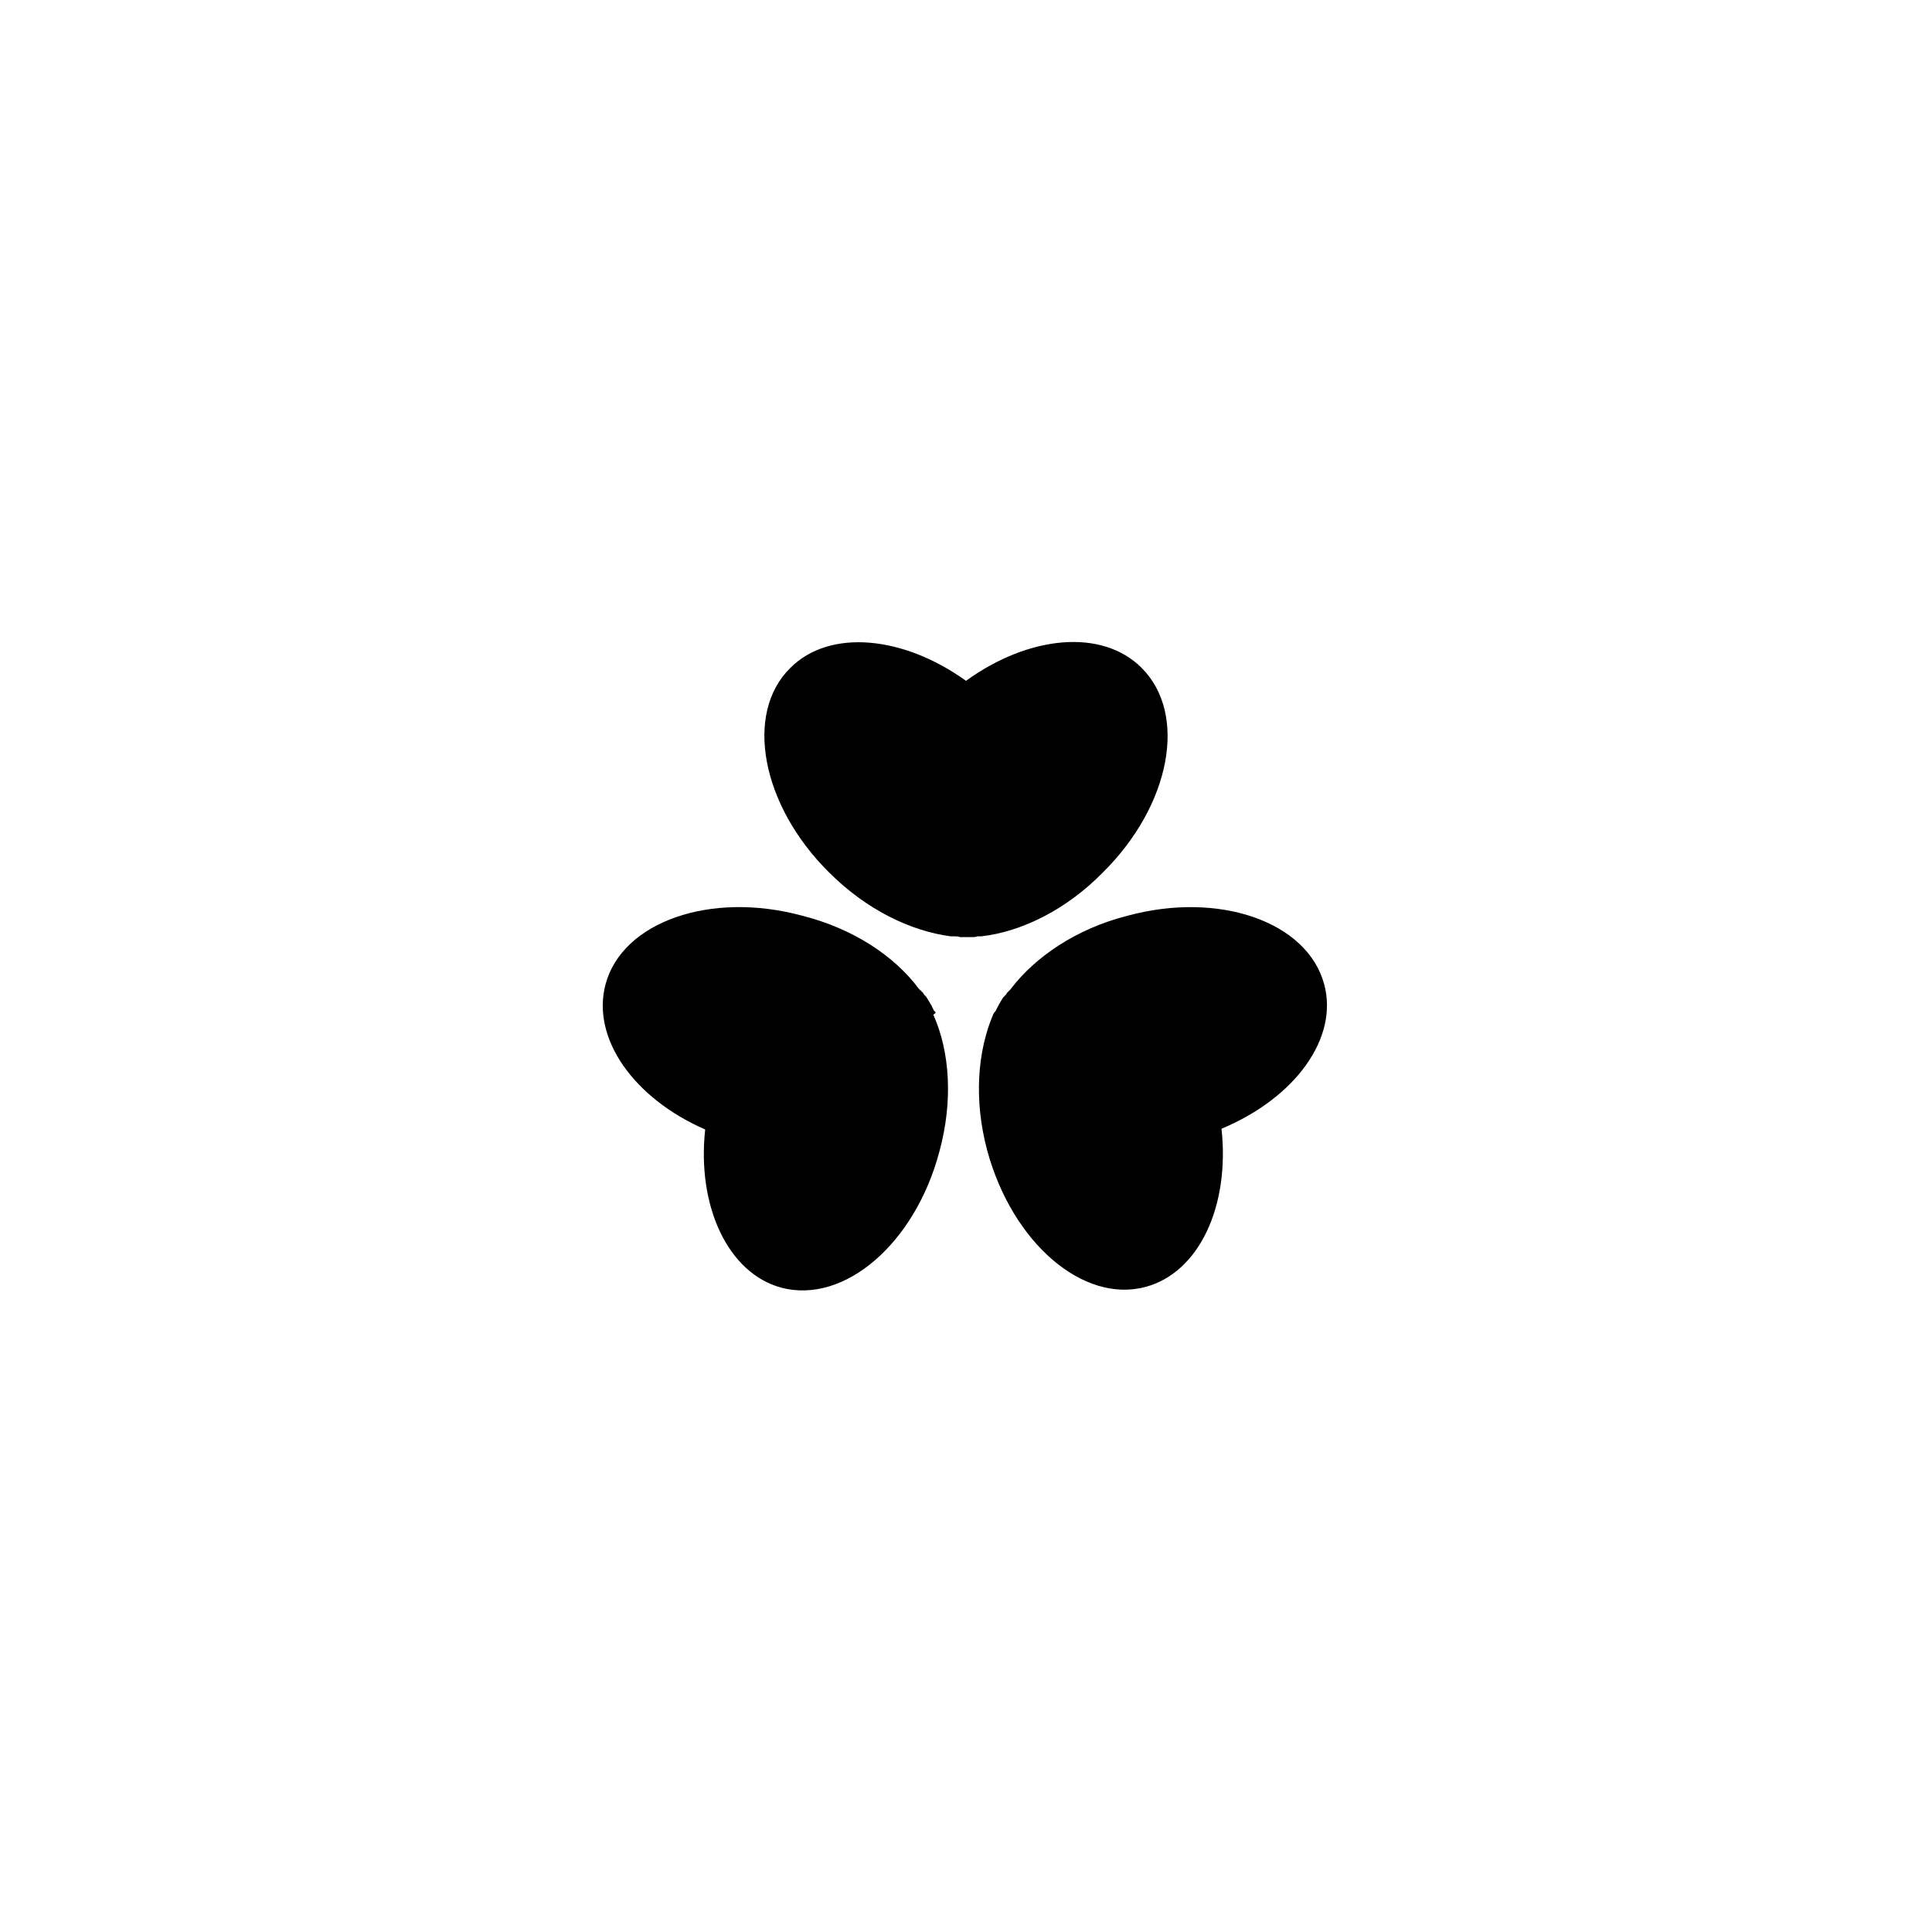
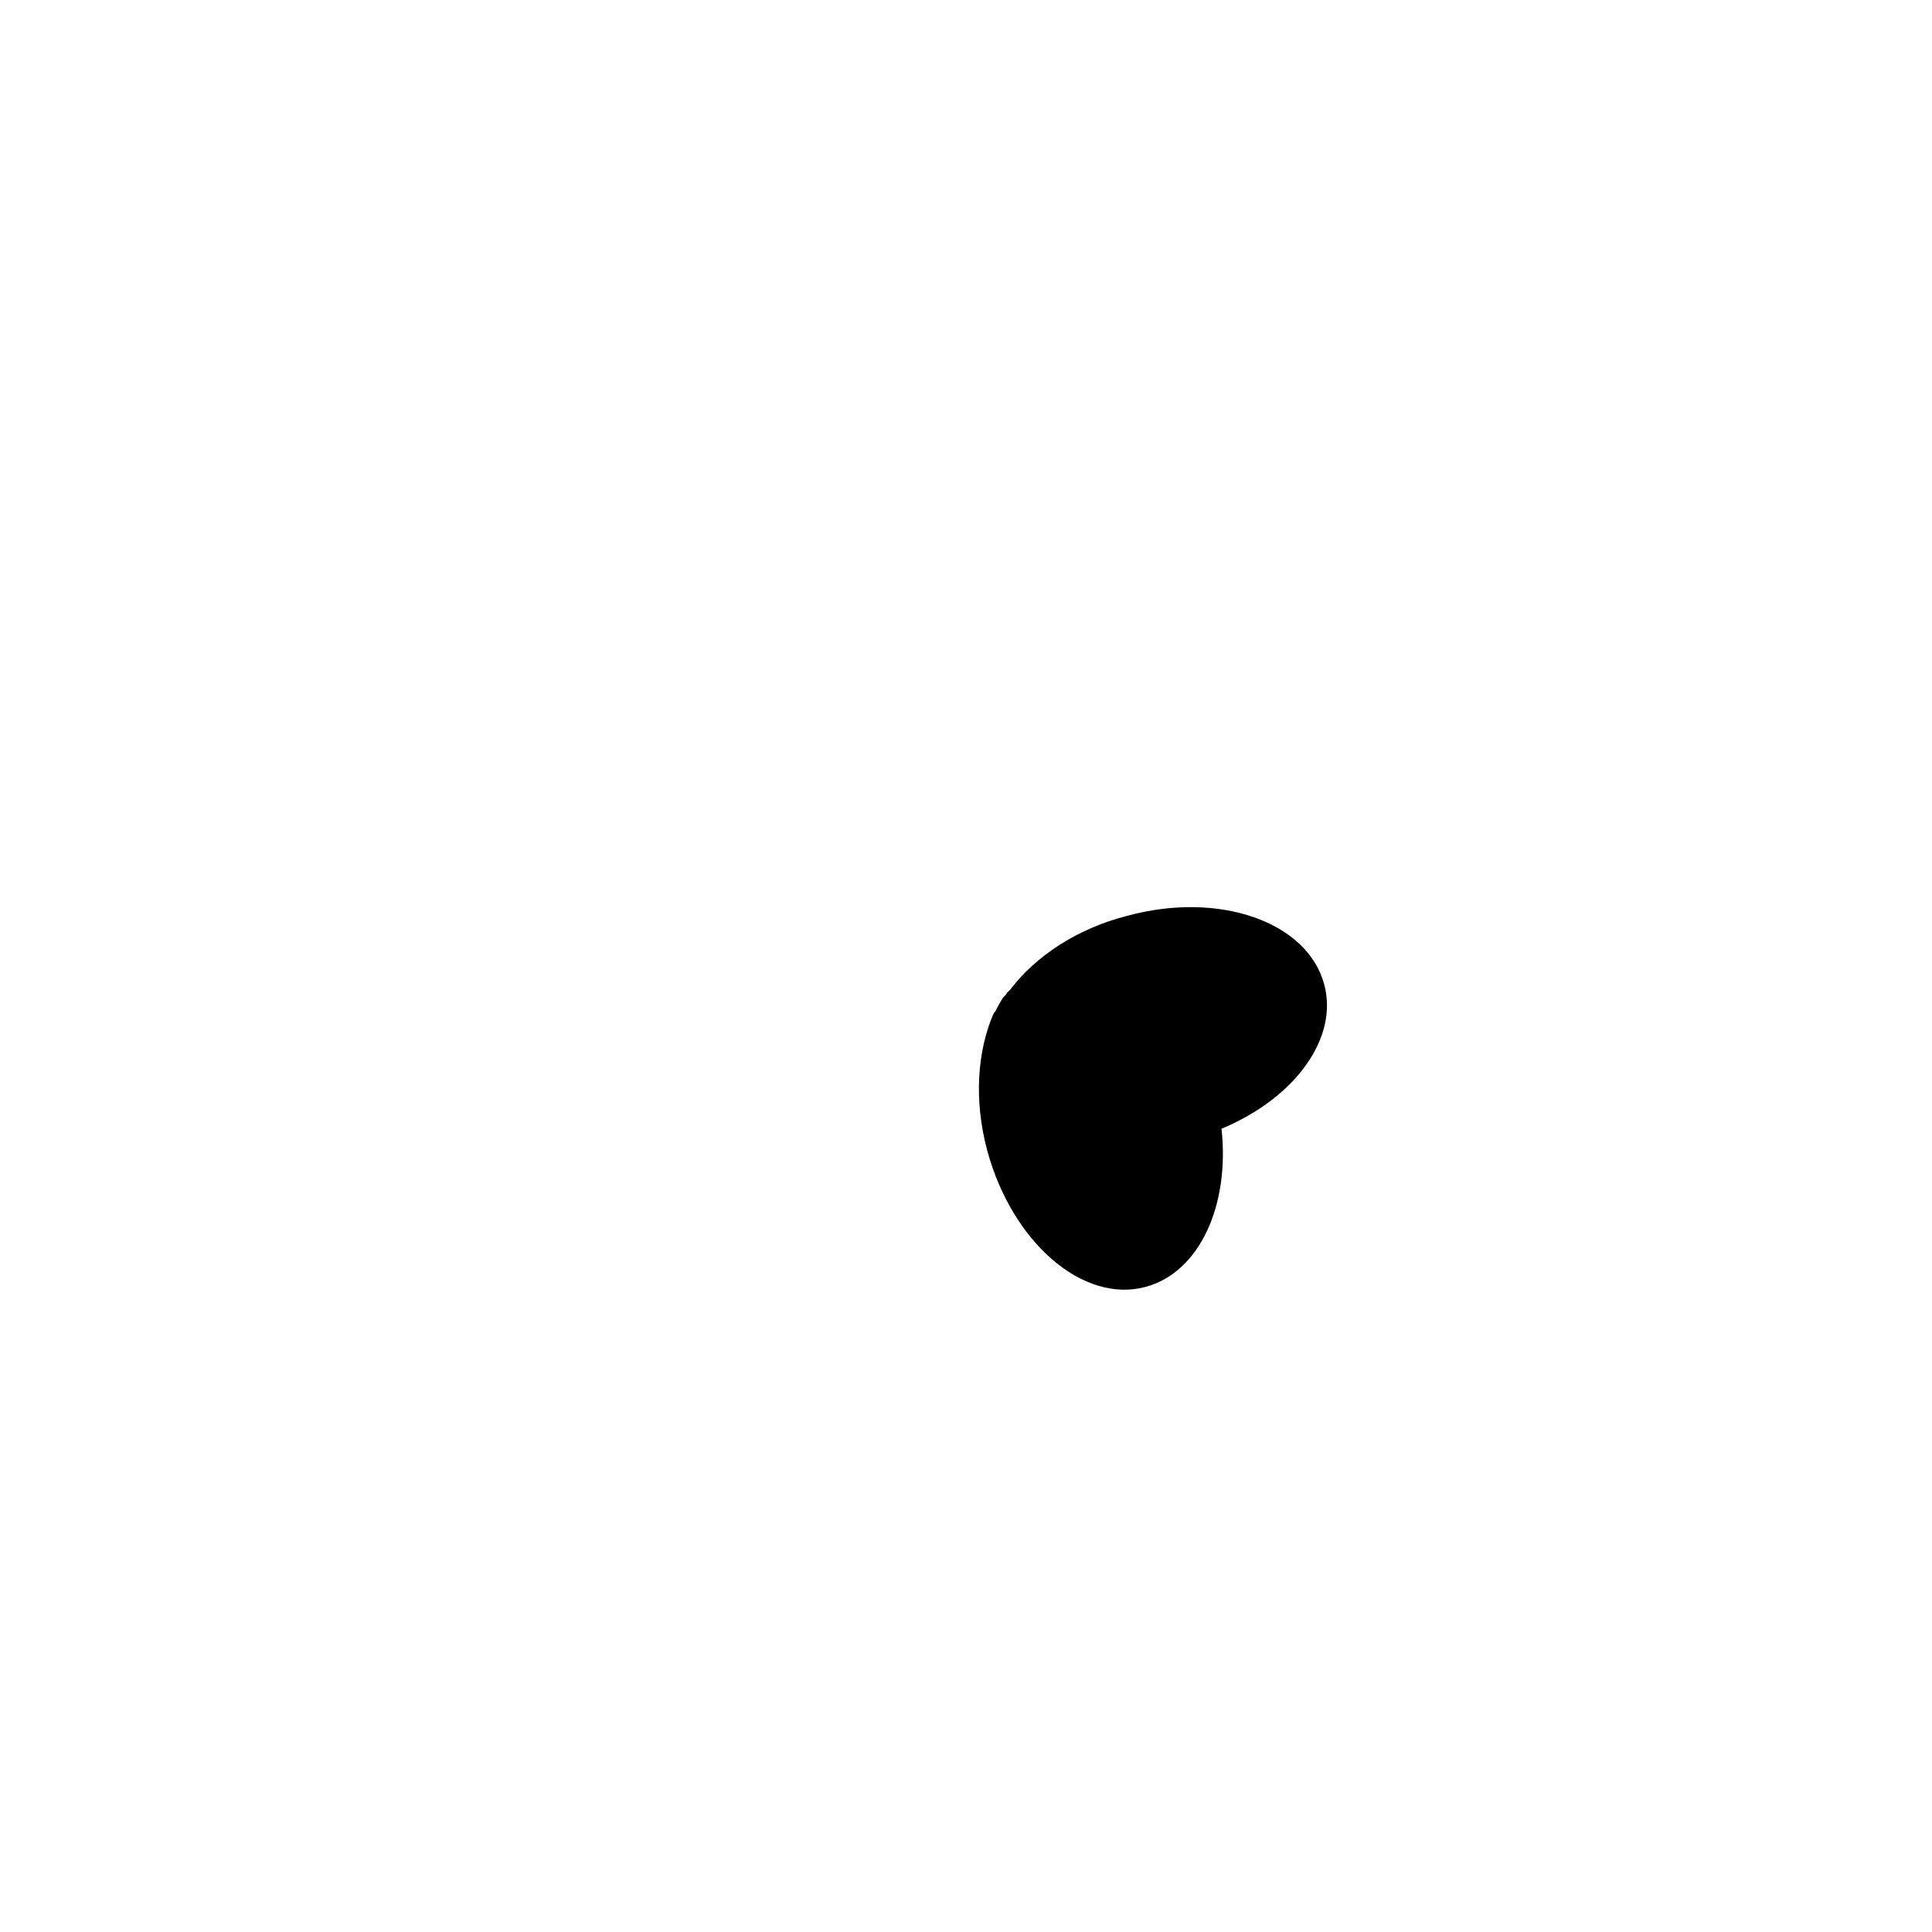
<svg xmlns="http://www.w3.org/2000/svg" fill="#000000" width="800px" height="800px" version="1.1" viewBox="144 144 512 512">
  <g>
-     <path d="m446.55 321c-10.48-10.48-29.824-8.664-46.551 3.426-16.523-11.891-36.074-13.906-46.551-3.426-12.293 12.09-7.656 36.477 10.277 54.211 9.875 9.875 21.562 15.516 32.242 16.93h0.402 0.605c0.402 0 1.008 0 1.41 0.203h0.402 1.211 1.211 0.402c0.402 0 1.008 0 1.41-0.203h0.605 0.402c10.68-1.211 22.57-7.055 32.242-16.93 17.934-17.734 22.57-41.918 10.277-54.211z" />
-     <path d="m391.94 412.29c-0.203-0.203-0.203-0.402-0.402-0.402-0.203-0.402-0.402-0.805-0.605-1.211 0-0.203-0.203-0.402-0.203-0.402-0.203-0.402-0.402-0.605-0.605-1.008-0.203-0.402-0.402-0.605-0.605-1.008-0.203-0.203-0.203-0.402-0.402-0.402-0.402-0.402-0.402-0.805-0.805-1.008-0.203-0.203-0.203-0.402-0.402-0.402-0.203 0-0.203-0.402-0.402-0.402-6.449-8.664-17.332-15.922-30.832-19.348-24.383-6.648-47.762 1.613-52.195 18.137-3.828 14.309 7.457 30.23 26.398 38.492-2.215 20.355 6.047 38.09 20.152 41.918 16.727 4.434 35.469-11.688 41.918-36.074 3.629-13.301 2.82-26.398-1.613-36.273 0.605-0.406 0.605-0.406 0.605-0.605z" />
    <path d="m494.92 404.84c-4.434-16.523-27.809-24.789-52.195-18.137-13.504 3.426-24.383 10.883-30.832 19.348-0.203 0.203-0.203 0.402-0.402 0.402-0.203 0.203-0.203 0.402-0.402 0.402-0.402 0.402-0.402 0.805-0.805 1.008-0.203 0.203-0.203 0.402-0.402 0.402-0.203 0.402-0.402 0.605-0.605 1.008-0.203 0.402-0.402 0.605-0.605 1.008 0 0.203-0.203 0.402-0.203 0.402-0.203 0.402-0.402 0.805-0.605 1.211-0.203 0.203-0.203 0.402-0.402 0.402 0 0.203-0.203 0.402-0.203 0.402-4.231 9.875-5.238 22.773-1.613 36.273 6.648 24.383 25.391 40.508 41.918 36.074 14.309-3.828 22.371-21.562 20.152-41.918 19.75-8.262 31.035-24.184 27.207-38.289z" />
  </g>
</svg>